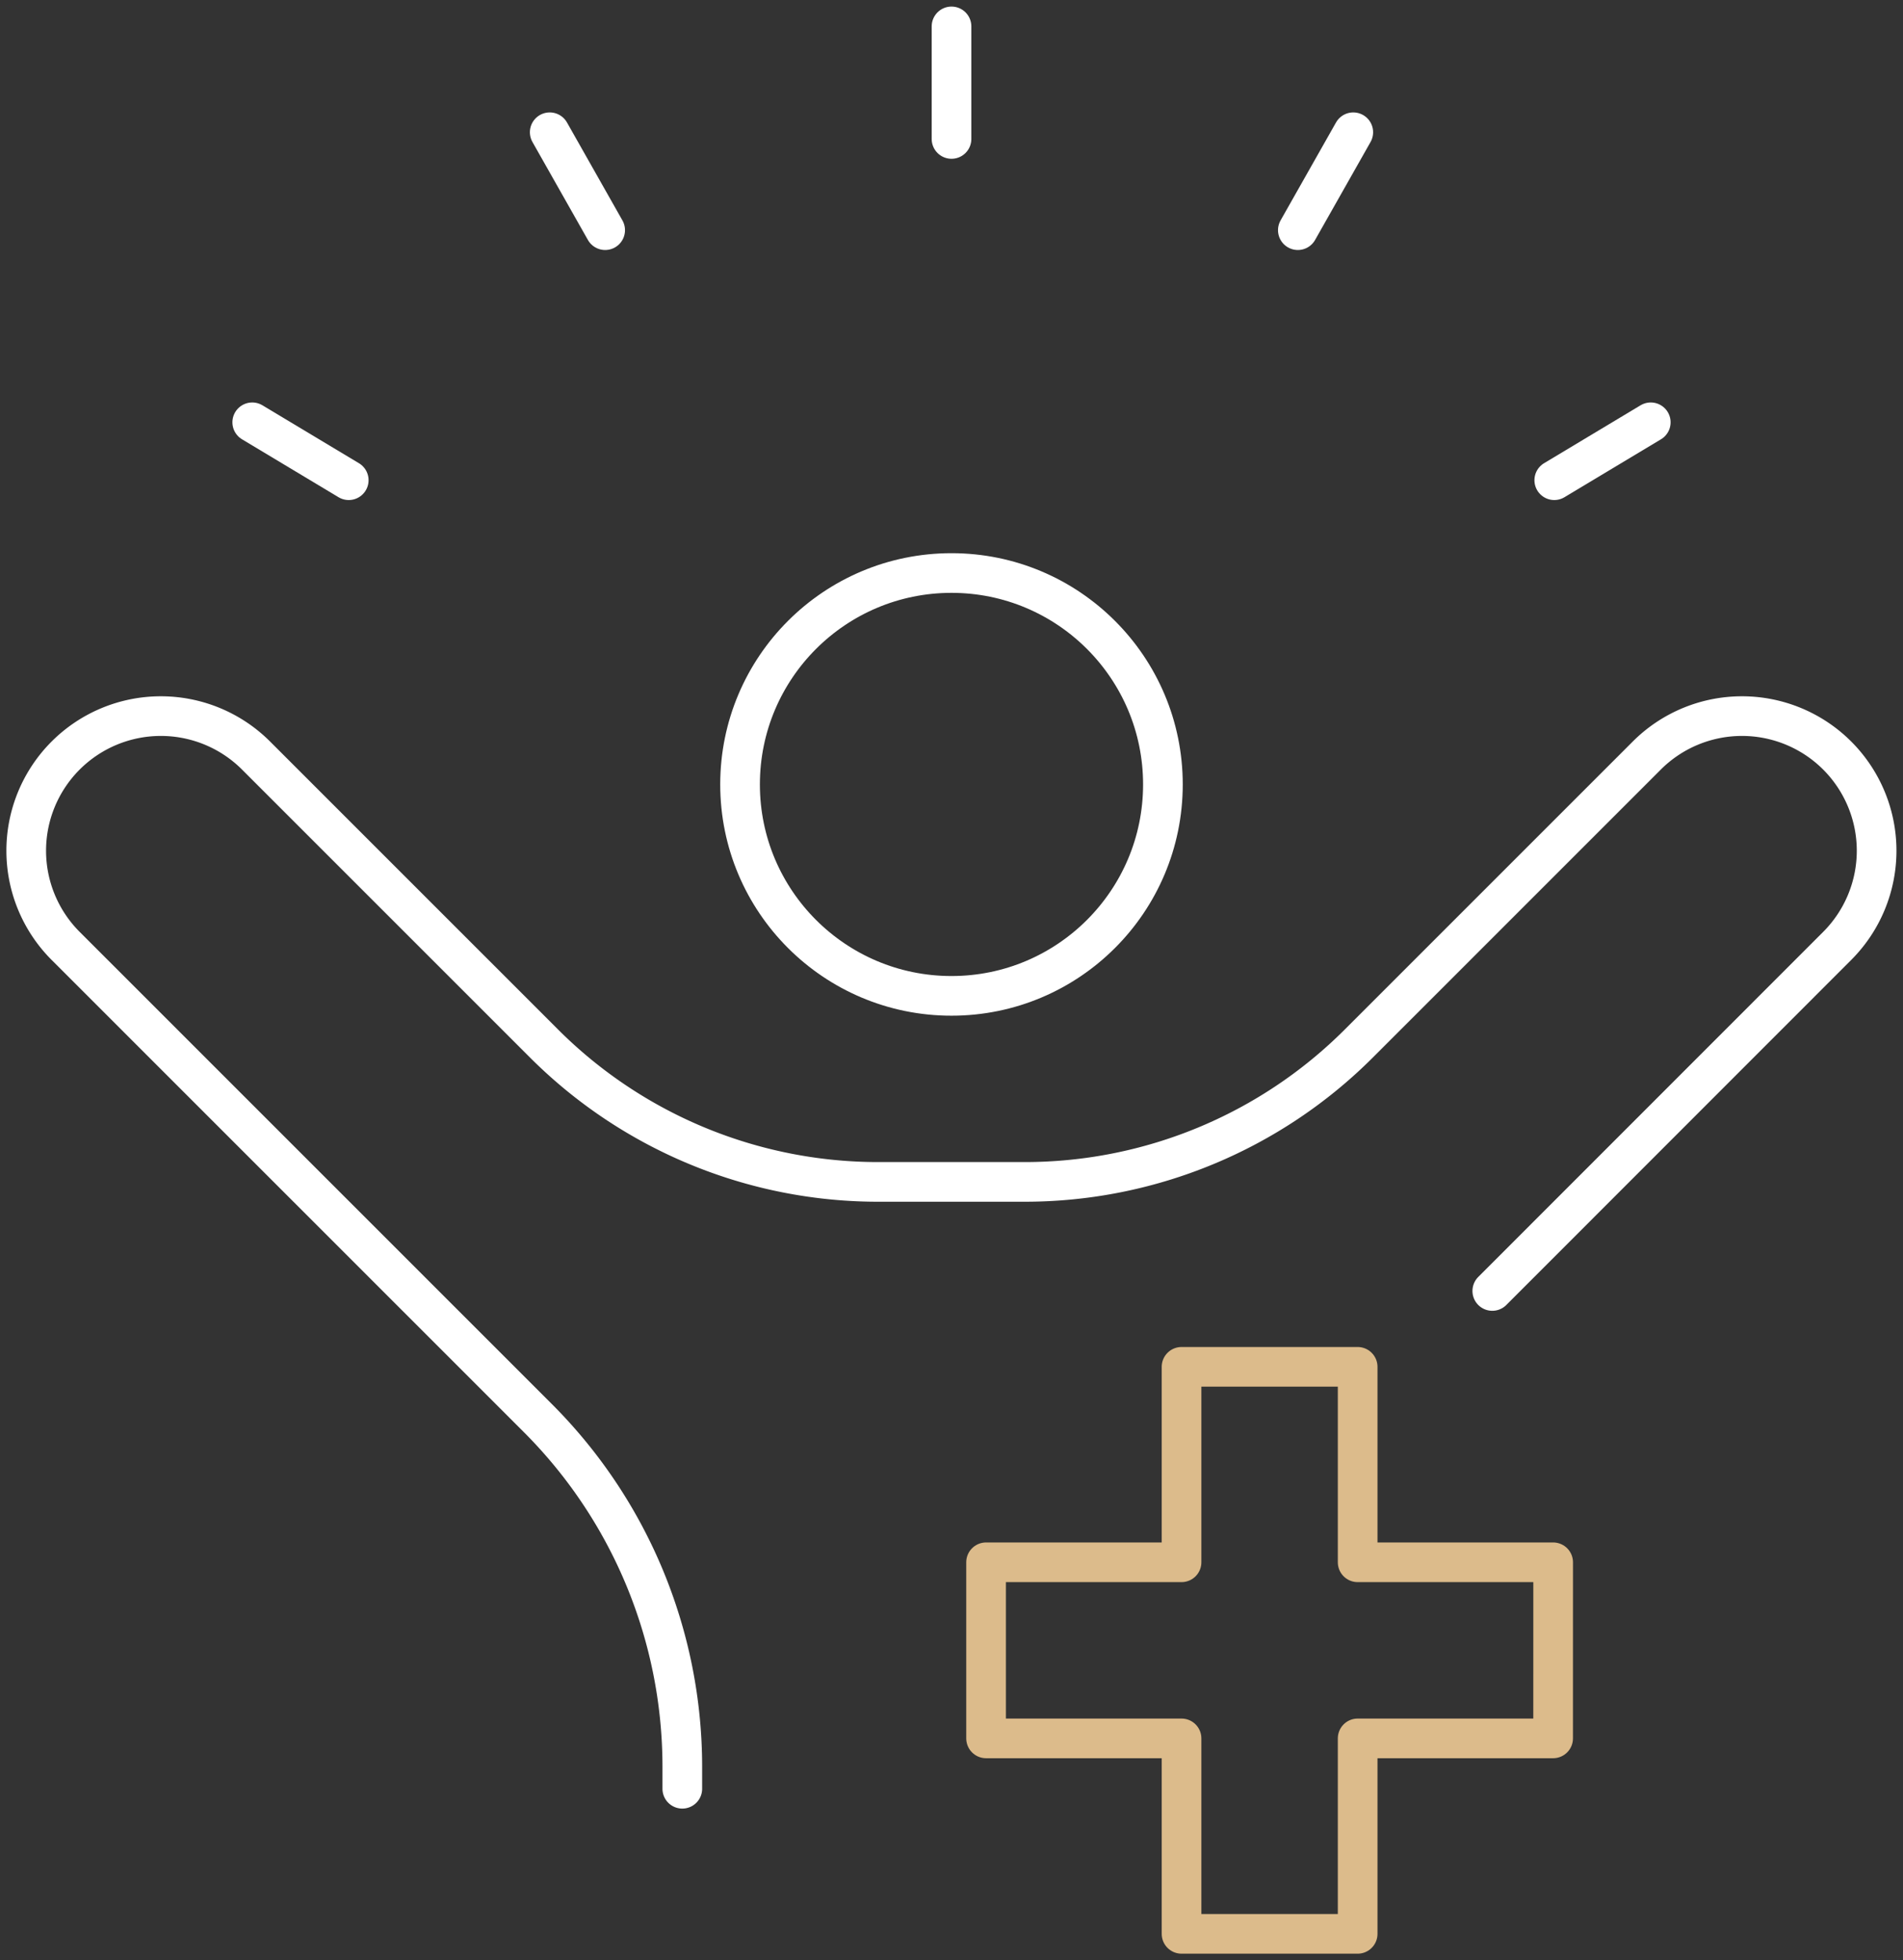
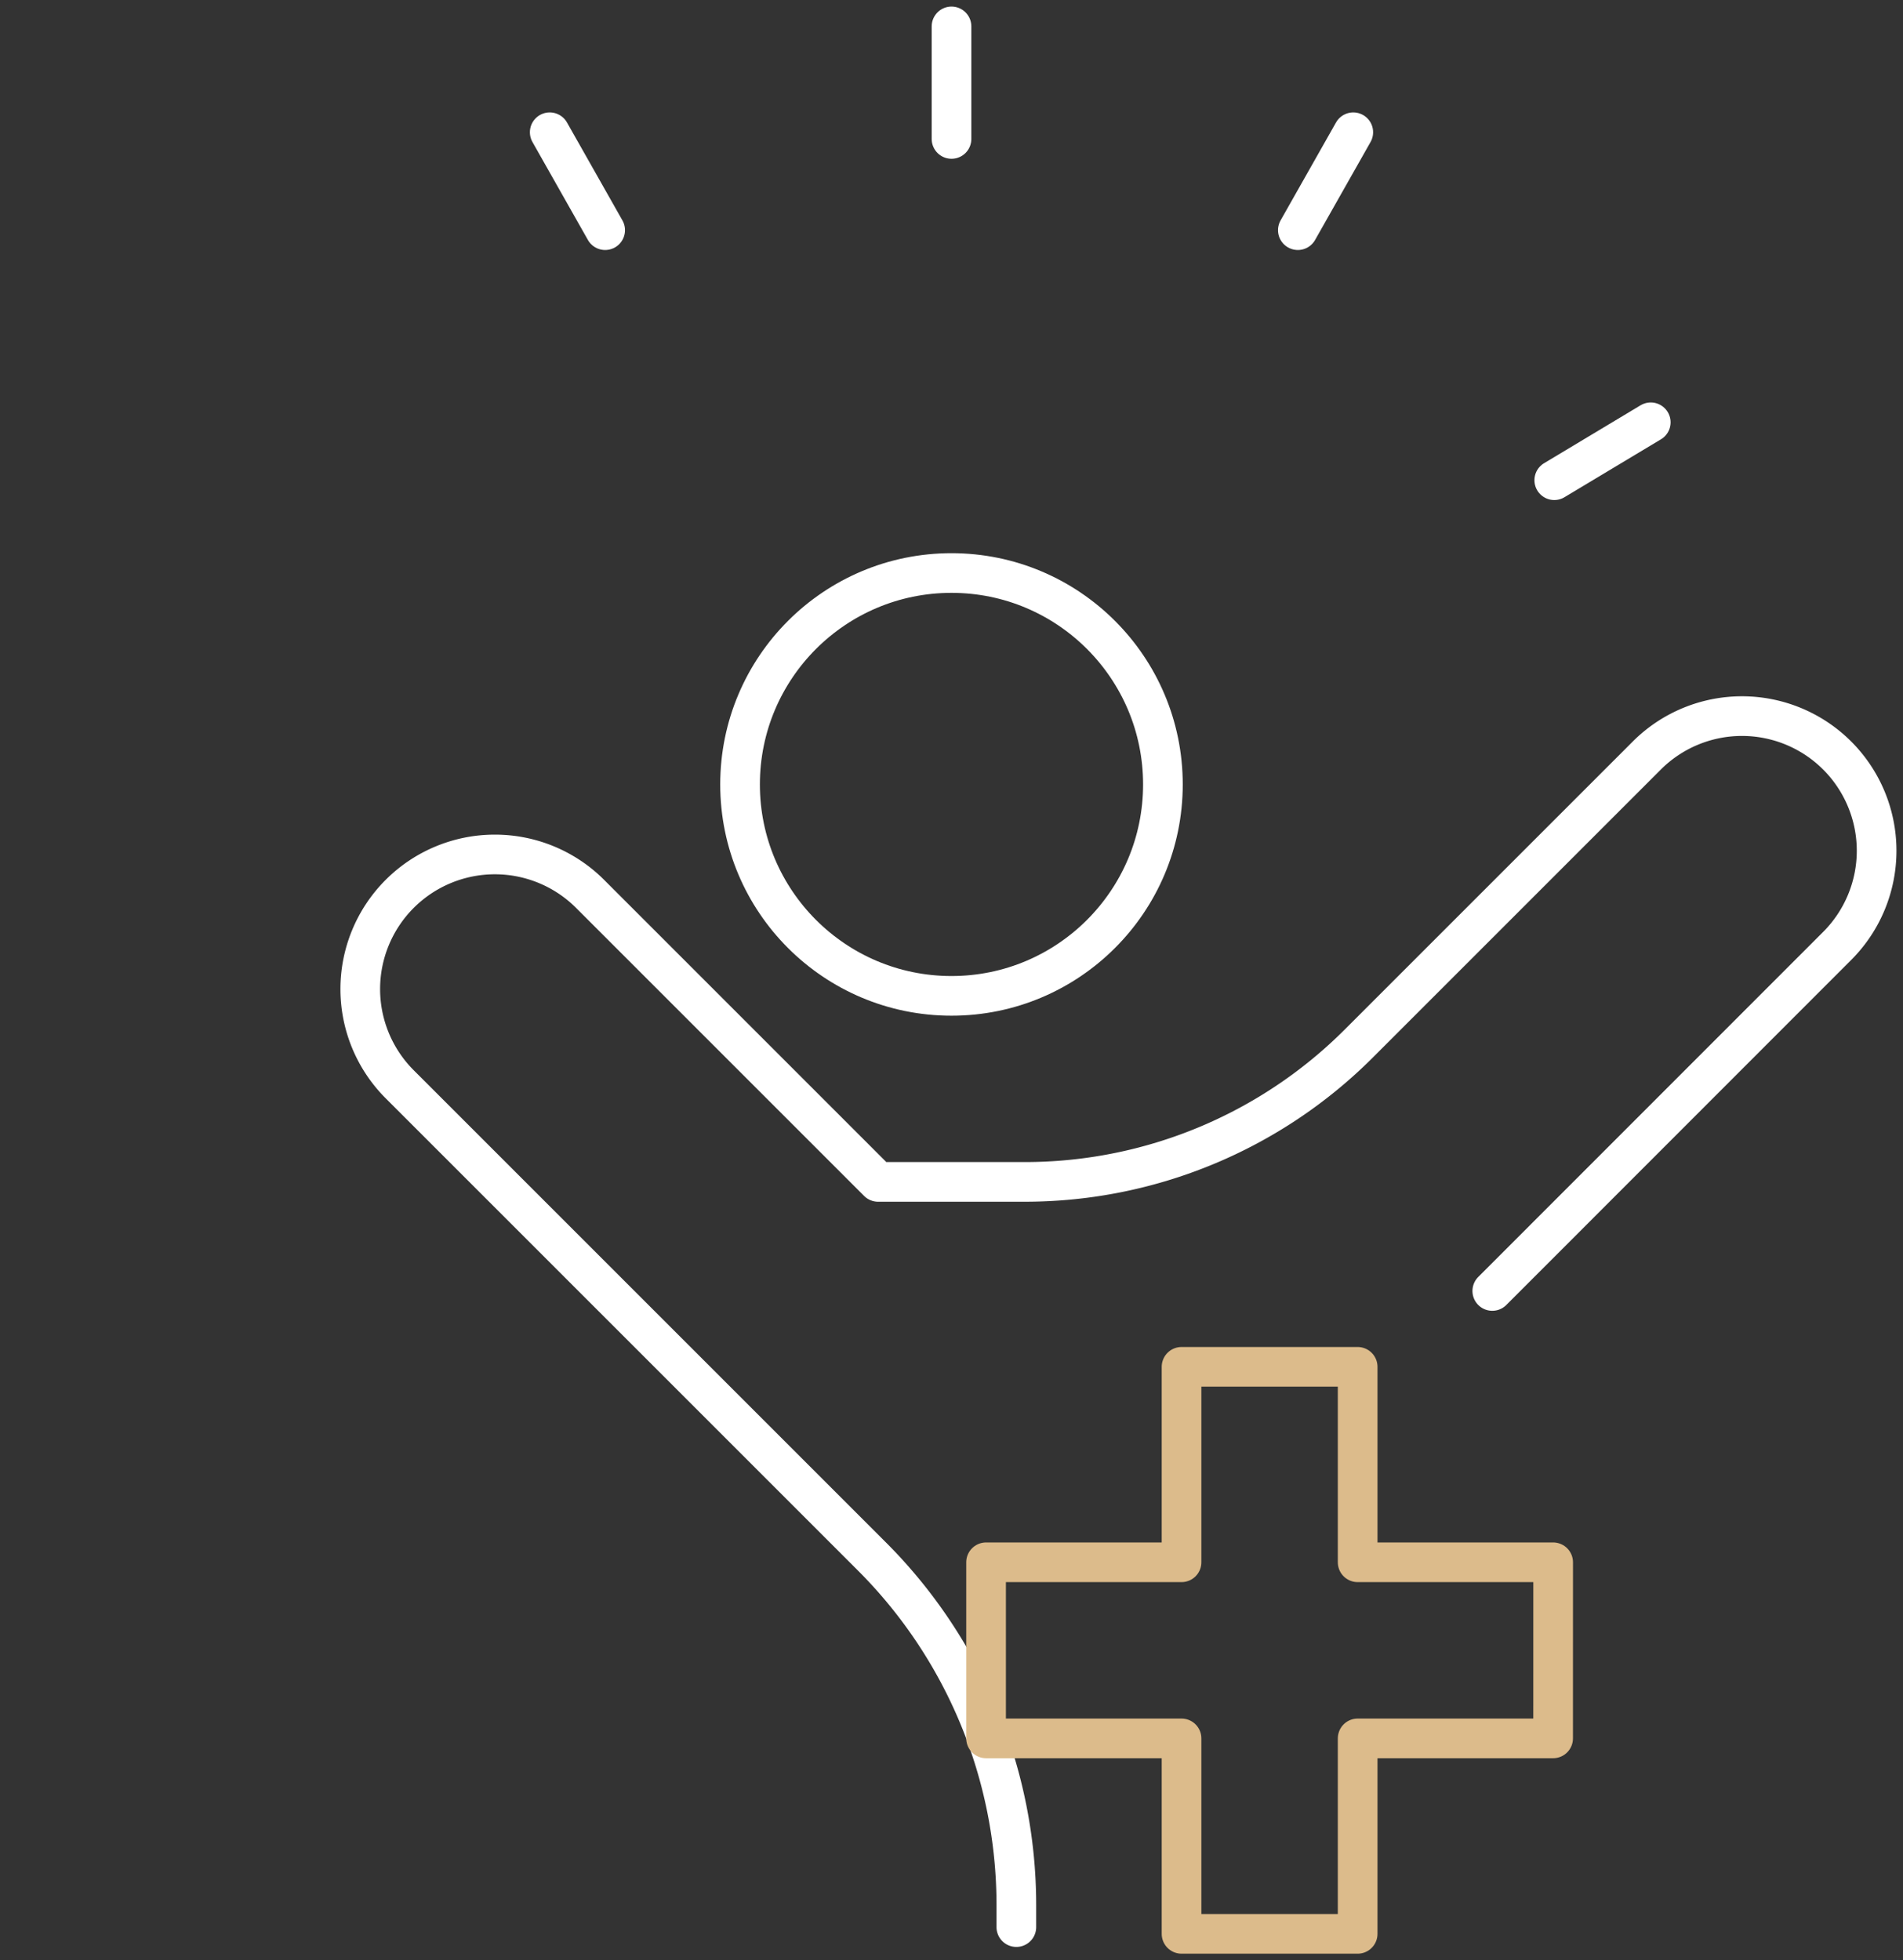
<svg xmlns="http://www.w3.org/2000/svg" id="Group_313" data-name="Group 313" width="59.971" height="61.779" viewBox="0 0 59.971 61.779">
  <rect x="0" y="0" width="59.971" height="61.779" fill="#333333" stroke="none" />
  <defs>
    <clipPath id="clip-path">
      <rect id="Rectangle_150" data-name="Rectangle 150" width="59.971" height="61.779" fill="none" stroke="#fff" stroke-width="1.25" />
    </clipPath>
  </defs>
  <g id="Group_312" data-name="Group 312" clip-path="url(#clip-path)">
-     <path id="Path_2094" data-name="Path 2094" d="M49.195,99.474,60.064,88.6a4.24,4.24,0,1,0-6-6l-9.077,9.077a14.888,14.888,0,0,1-10.527,4.36H29.84a14.887,14.887,0,0,1-10.527-4.36l-9.077-9.077a4.239,4.239,0,1,0-6,6l14.881,14.881a15.542,15.542,0,0,1,4.552,10.99v.691" transform="translate(-2.167 -58.789)" fill="none" stroke="#fff" stroke-linecap="round" stroke-linejoin="round" stroke-width="1.25" />
+     <path id="Path_2094" data-name="Path 2094" d="M49.195,99.474,60.064,88.6a4.24,4.24,0,1,0-6-6l-9.077,9.077a14.888,14.888,0,0,1-10.527,4.36H29.84l-9.077-9.077a4.239,4.239,0,1,0-6,6l14.881,14.881a15.542,15.542,0,0,1,4.552,10.99v.691" transform="translate(-2.167 -58.789)" fill="none" stroke="#fff" stroke-linecap="round" stroke-linejoin="round" stroke-width="1.25" />
    <circle id="Ellipse_14" data-name="Ellipse 14" cx="6.663" cy="6.663" r="6.663" transform="translate(23.322 18.059)" fill="none" stroke="#fff" stroke-linecap="round" stroke-linejoin="round" stroke-width="1.25" />
    <line id="Line_4" data-name="Line 4" y2="3.547" transform="translate(29.986 0.832)" fill="none" stroke="#fff" stroke-linecap="round" stroke-linejoin="round" stroke-width="1.25" />
    <line id="Line_5" data-name="Line 5" x1="1.747" y2="3.086" transform="translate(40.9 4.168)" fill="none" stroke="#fff" stroke-linecap="round" stroke-linejoin="round" stroke-width="1.25" />
    <line id="Line_6" data-name="Line 6" x1="3.041" y2="1.825" transform="translate(48.981 13.309)" fill="none" stroke="#fff" stroke-linecap="round" stroke-linejoin="round" stroke-width="1.25" />
    <line id="Line_7" data-name="Line 7" x2="1.747" y2="3.086" transform="translate(17.324 4.168)" fill="none" stroke="#fff" stroke-linecap="round" stroke-linejoin="round" stroke-width="1.25" />
-     <line id="Line_8" data-name="Line 8" x2="3.041" y2="1.825" transform="translate(7.949 13.309)" fill="none" stroke="#fff" stroke-linecap="round" stroke-linejoin="round" stroke-width="1.25" />
    <path id="Path_2095" data-name="Path 2095" d="M129.861,161.394H123.7v-6.16h-5.55v6.16h-6.16v5.55h6.16v6.16h5.55v-6.16h6.16Z" transform="translate(-80.915 -112.158)" fill="none" stroke="#dcbb8b" stroke-linecap="round" stroke-linejoin="round" stroke-width="1.25" />
  </g>
</svg>